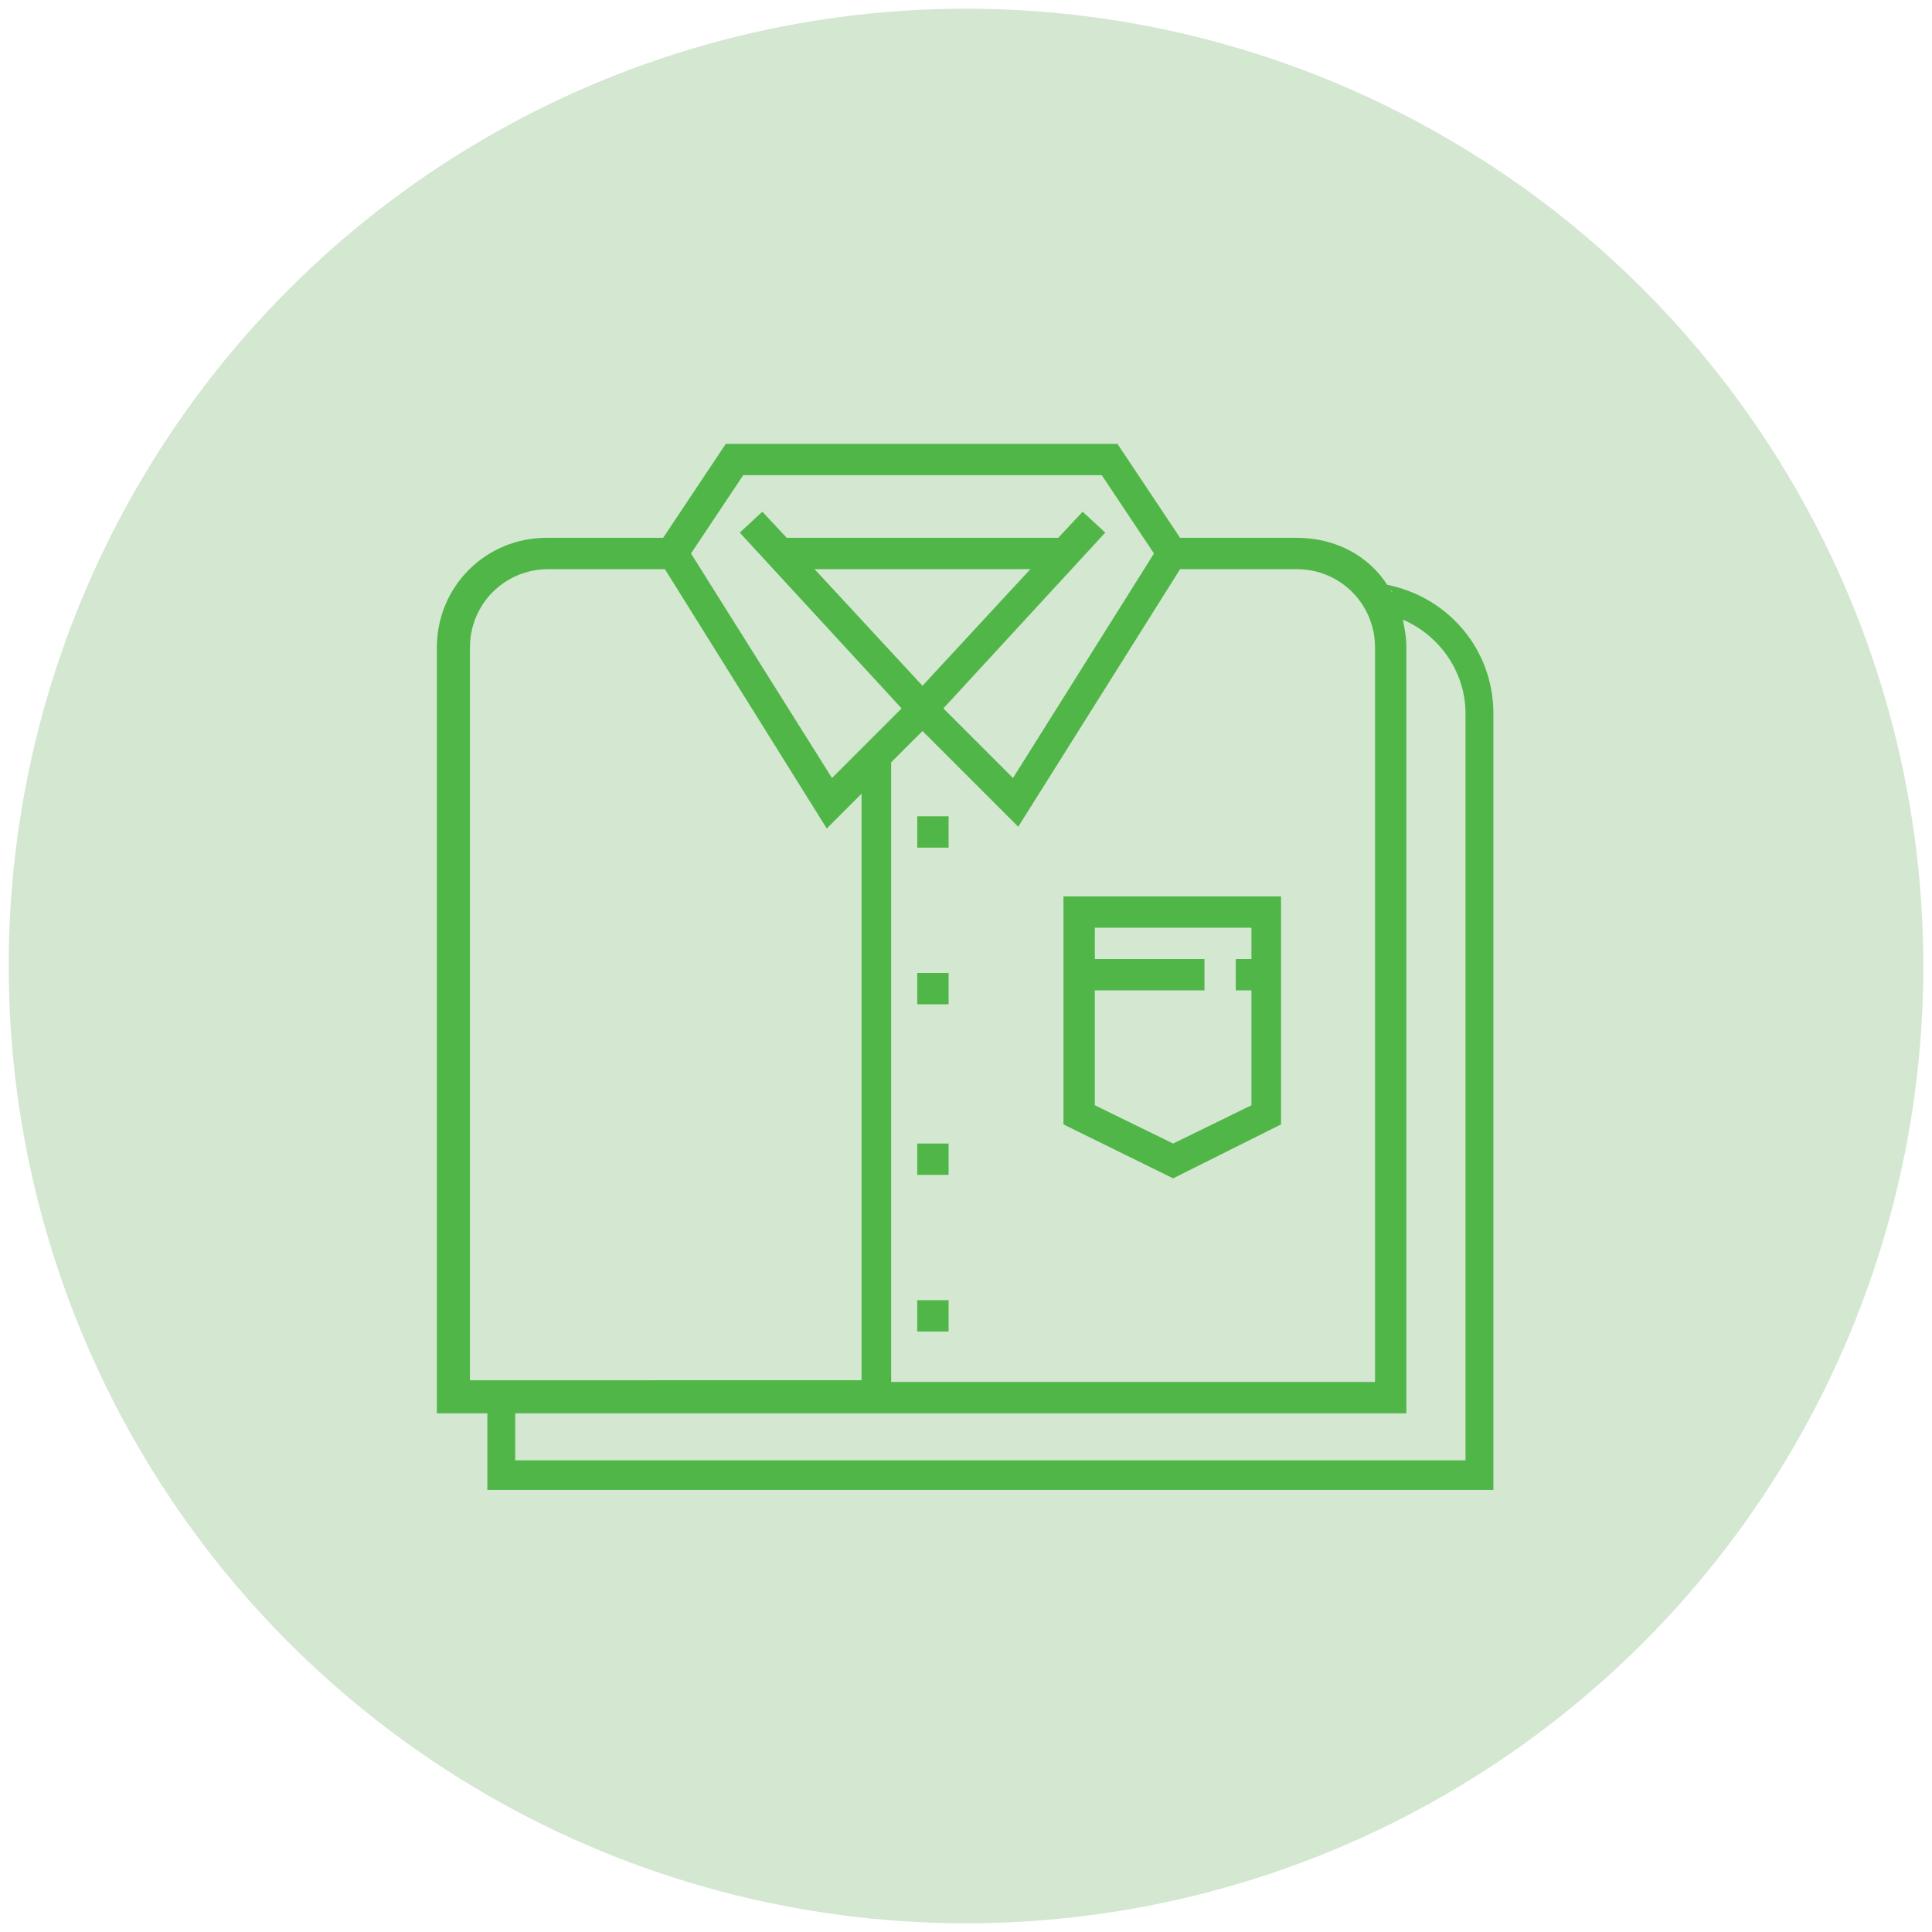
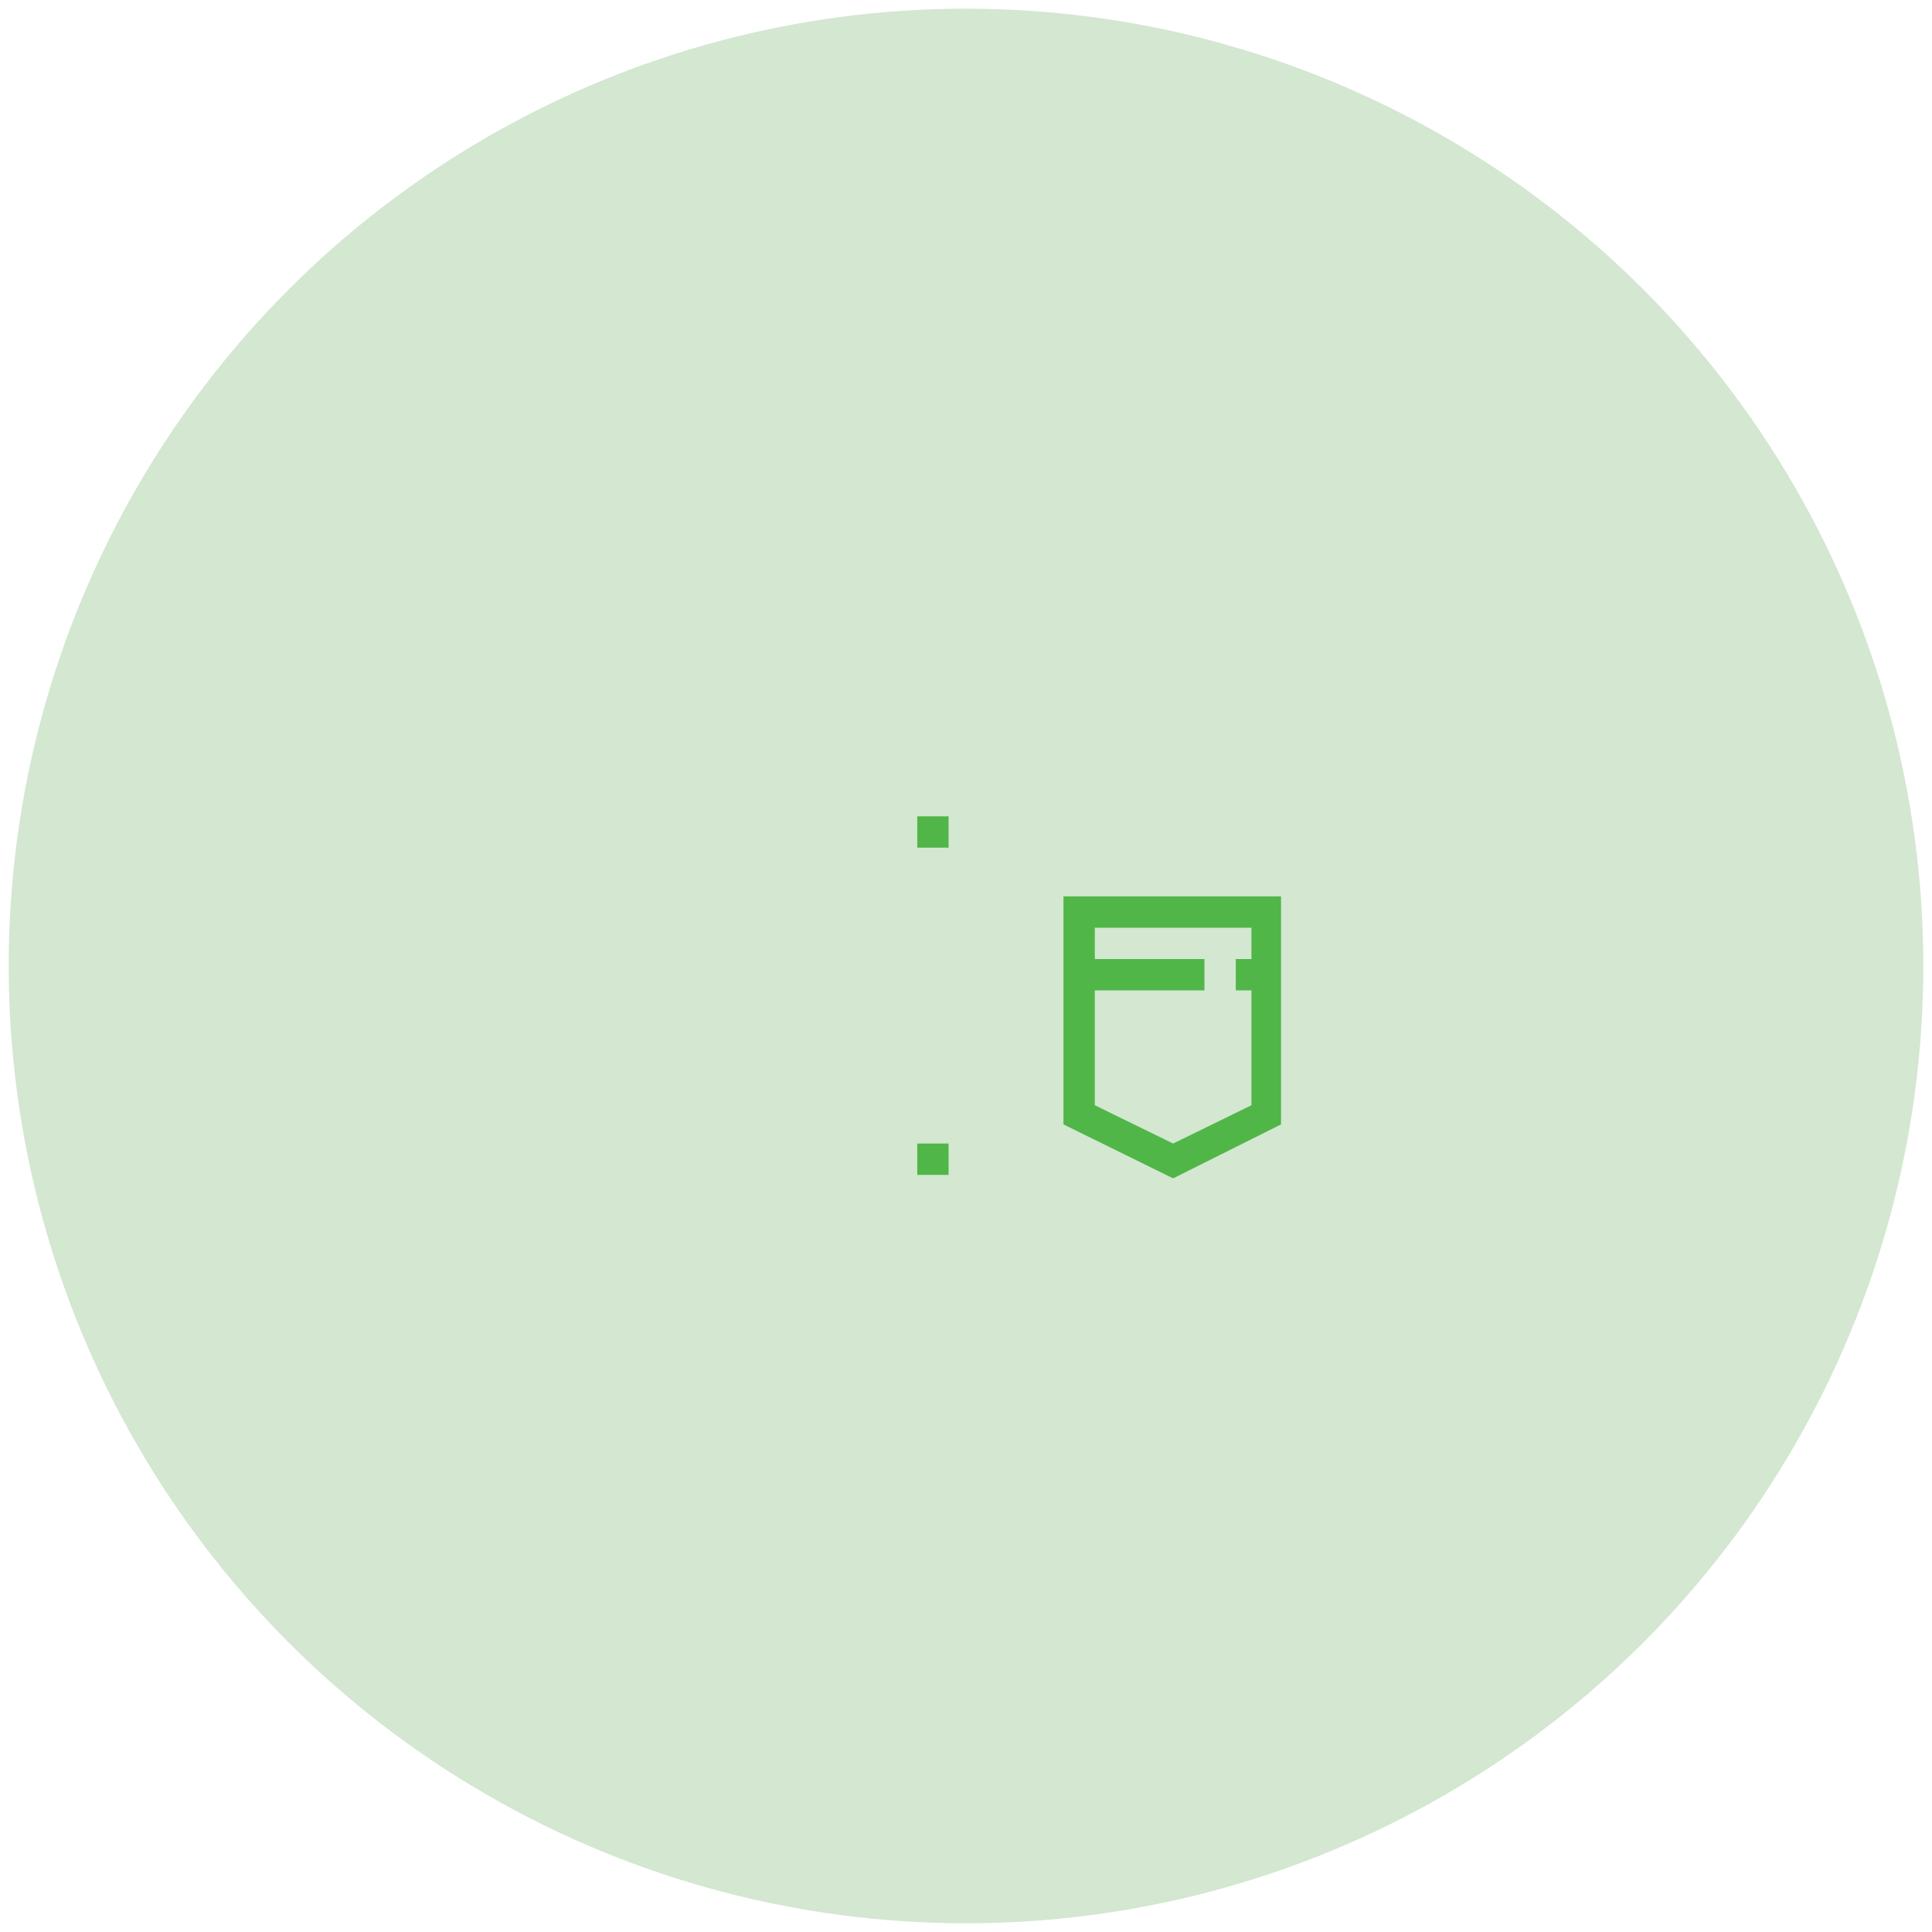
<svg xmlns="http://www.w3.org/2000/svg" version="1.1" id="Layer_1" x="0px" y="0px" viewBox="0 0 111 111" style="enable-background:new 0 0 111 111;" xml:space="preserve">
  <style type="text/css">
	.Drop_x0020_Shadow{fill:none;}
	.Round_x0020_Corners_x0020_2_x0020_pt{fill:#FFFFFF;stroke:#231F20;stroke-miterlimit:10;}
	.Live_x0020_Reflect_x0020_X{fill:none;}
	.Bevel_x0020_Soft{fill:url(#SVGID_1_);}
	.Dusk{fill:#FFFFFF;}
	.Foliage_GS{fill:#FFDD00;}
	.Pompadour_GS{fill-rule:evenodd;clip-rule:evenodd;fill:#44ADE2;}
	.st0{fill:#D3E7D1;}
	.st1{fill:#50B648;}
</style>
  <linearGradient id="SVGID_1_" gradientUnits="userSpaceOnUse" x1="0" y1="0" x2="0.707" y2="0.707">
    <stop offset="0" style="stop-color:#DEDFE3" />
    <stop offset="0.178" style="stop-color:#DADBDF" />
    <stop offset="0.361" style="stop-color:#CECFD3" />
    <stop offset="0.546" style="stop-color:#B9BCBF" />
    <stop offset="0.732" style="stop-color:#9CA0A2" />
    <stop offset="0.918" style="stop-color:#787D7E" />
    <stop offset="1" style="stop-color:#656B6C" />
  </linearGradient>
  <g>
    <circle class="st0" cx="55.5" cy="55.5" r="55" />
    <g>
-       <path class="st1" d="M79.7,33.6L79.7,33.6c-1.1-1.7-3-2.7-5.2-2.7h-6.7l-3.6-5.4H41.7l-3.6,5.4h-6.7c-3.5,0-6.3,2.8-6.3,6.3v44H28    v4.4h57.8V41C85.8,37.3,83.2,34.3,79.7,33.6z M67.8,32.7h6.7c2.5,0,4.5,2,4.5,4.5v42.2H51.2V43.8L53,42l5.5,5.5L67.8,32.7z     M46.8,32.7h12.4L53,39.4L46.8,32.7z M42.7,27.3h20.6l3,4.5l-8.1,12.9l-4-4l9.3-10.1l-1.3-1.2l-1.4,1.5H45.2l-1.4-1.5l-1.3,1.2    l9.3,10.1l-4,4l-8.1-12.9L42.7,27.3z M27,79.4V37.2c0-2.5,2-4.5,4.5-4.5h6.7l9.3,14.9l2-2v33.7H27z M84.2,83.9H29.6v-2.7h51.2v-44    c0-0.6-0.1-1.1-0.2-1.6l0,0c2.1,0.9,3.6,3,3.6,5.4V83.9z M79.9,33.9c0,0,0.1,0.1,0.1,0.1C80,34,79.9,34,79.9,33.9z M80.2,34.5    C80.2,34.5,80.2,34.5,80.2,34.5C80.2,34.5,80.2,34.5,80.2,34.5z M80.4,35C80.4,35,80.4,35.1,80.4,35C80.4,35.1,80.4,35,80.4,35z" />
      <rect x="52.7" y="46.9" class="st1" width="1.8" height="1.8" />
-       <rect x="52.7" y="55.9" class="st1" width="1.8" height="1.8" />
-       <rect x="52.7" y="74.7" class="st1" width="1.8" height="1.8" />
      <rect x="52.7" y="65.7" class="st1" width="1.8" height="1.8" />
      <path class="st1" d="M73.6,64.6V51.5H61.1v13.1l6.3,3.1L73.6,64.6z M62.9,56.9h6.3v-1.8h-6.3v-1.8h9v1.8h-0.9v1.8h0.9v6.6    l-4.5,2.2l-4.5-2.2V56.9z" />
    </g>
  </g>
</svg>